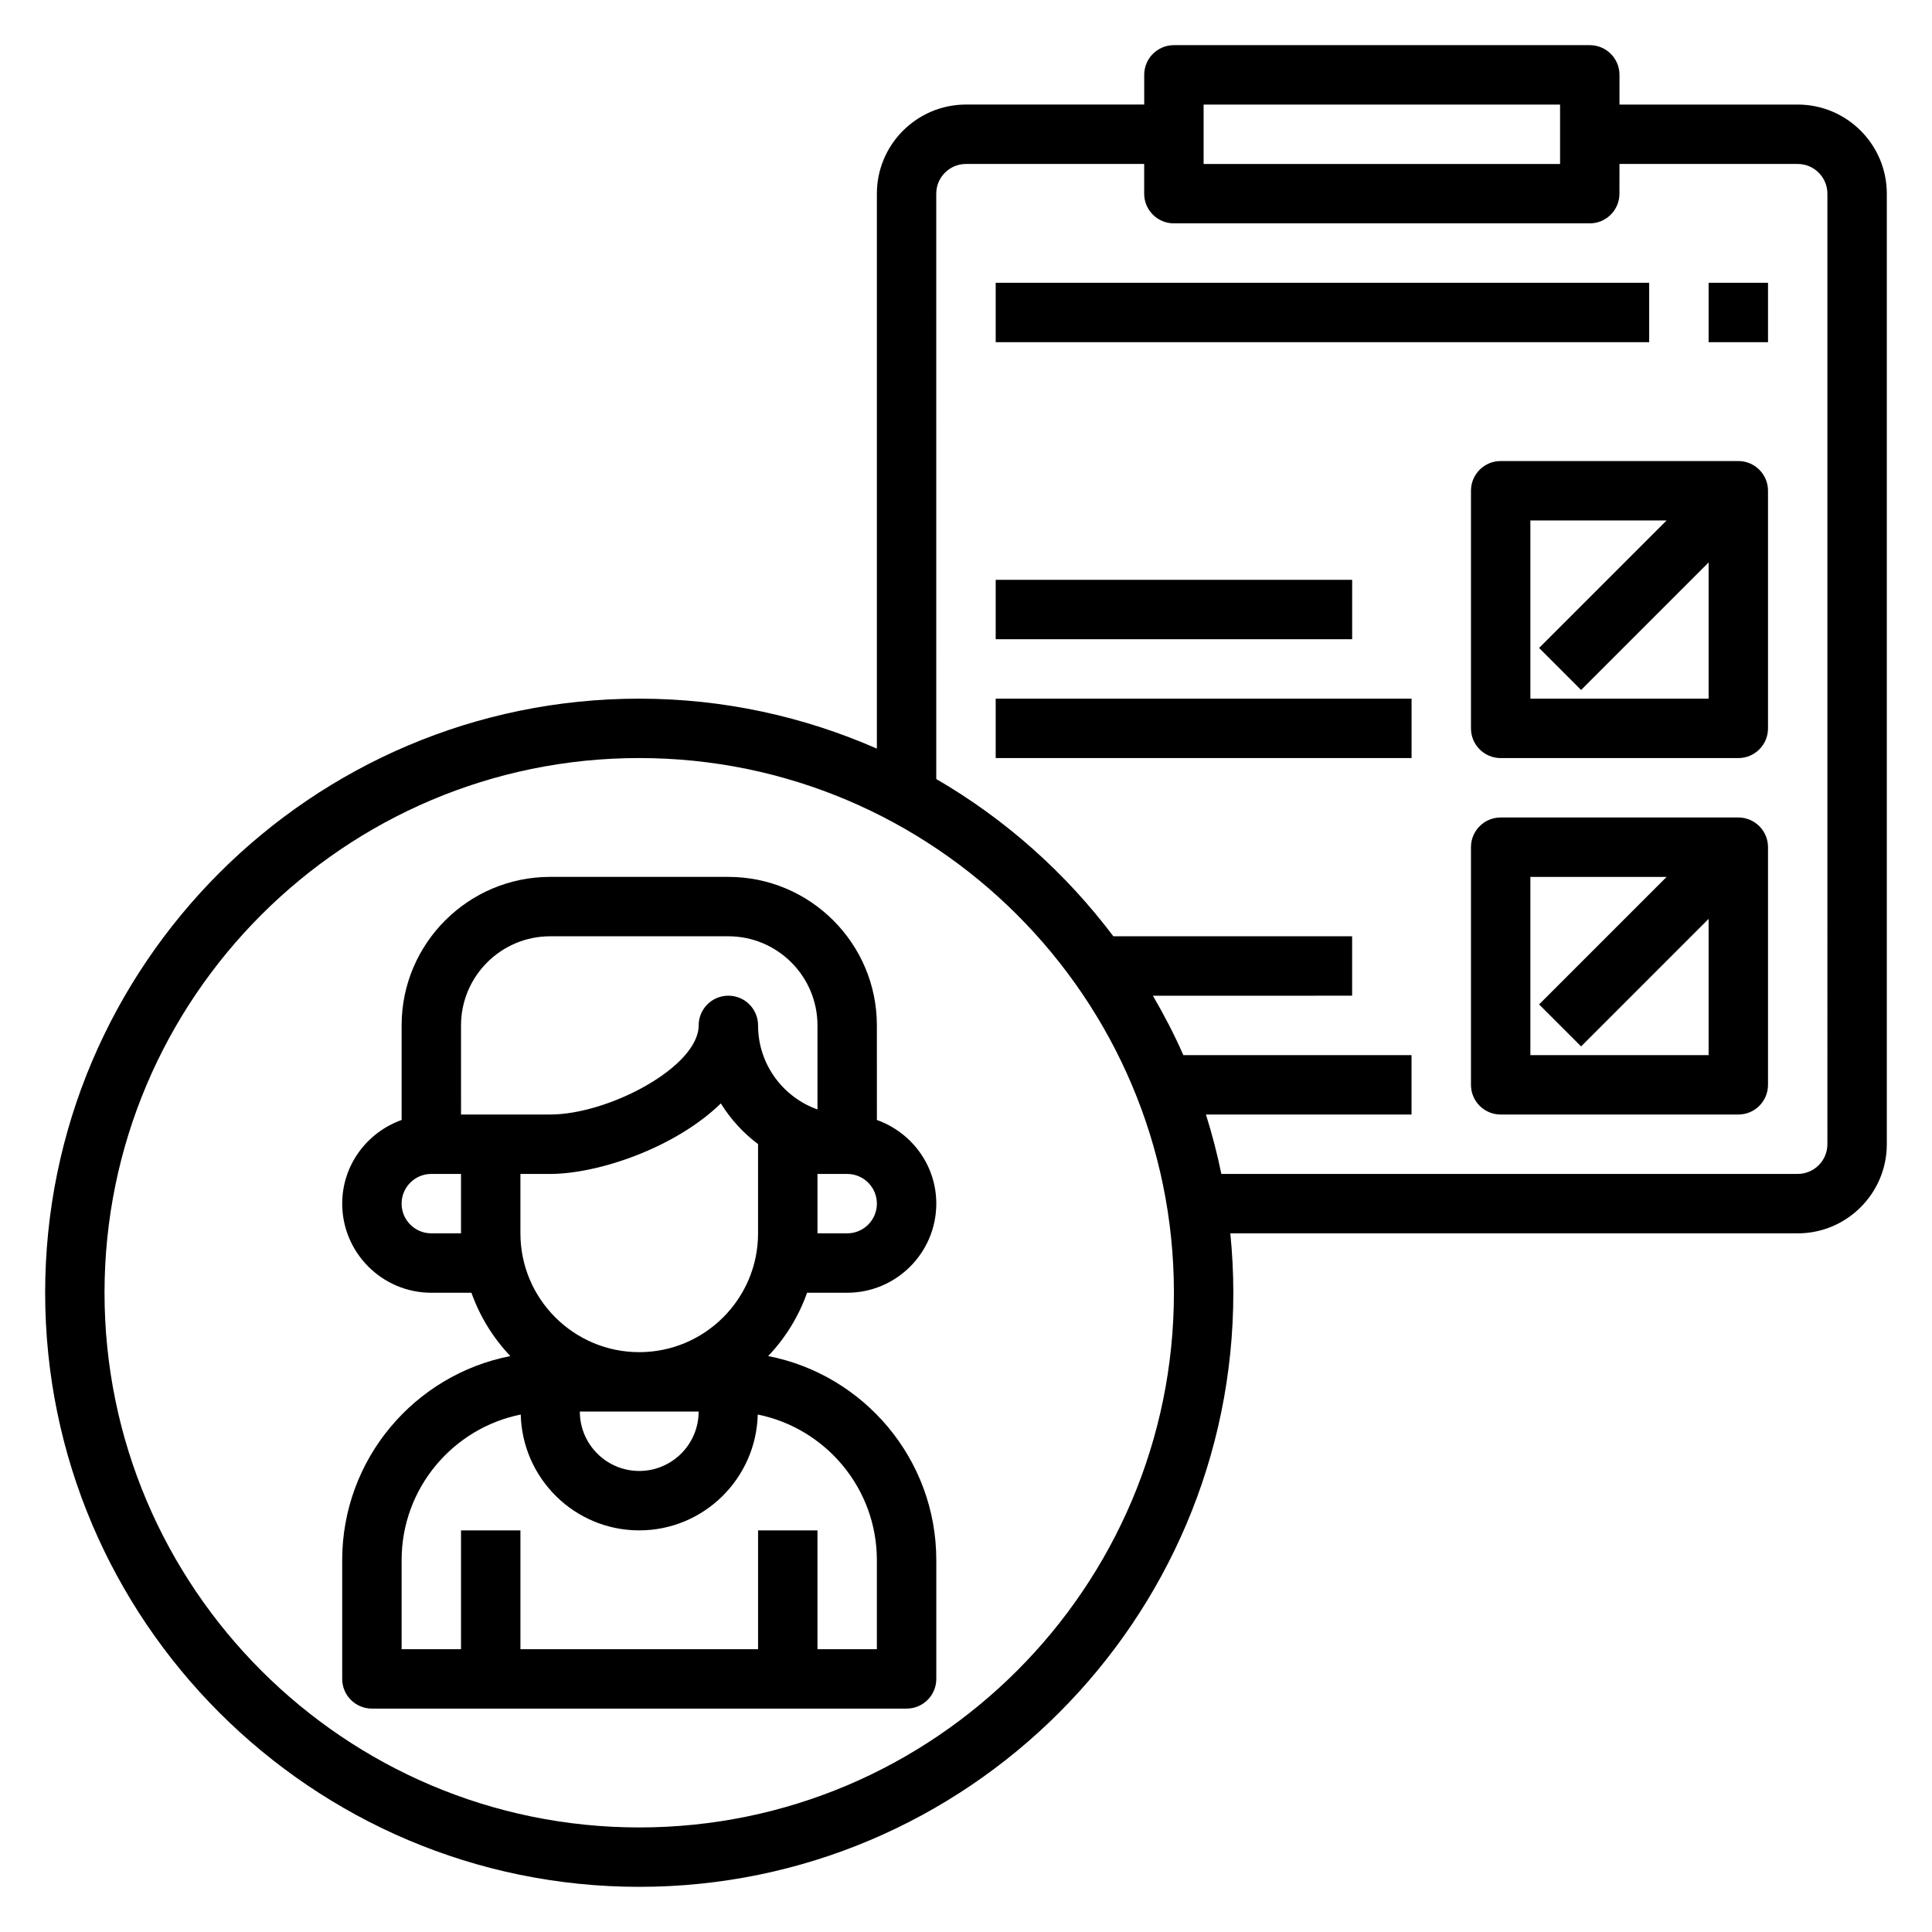
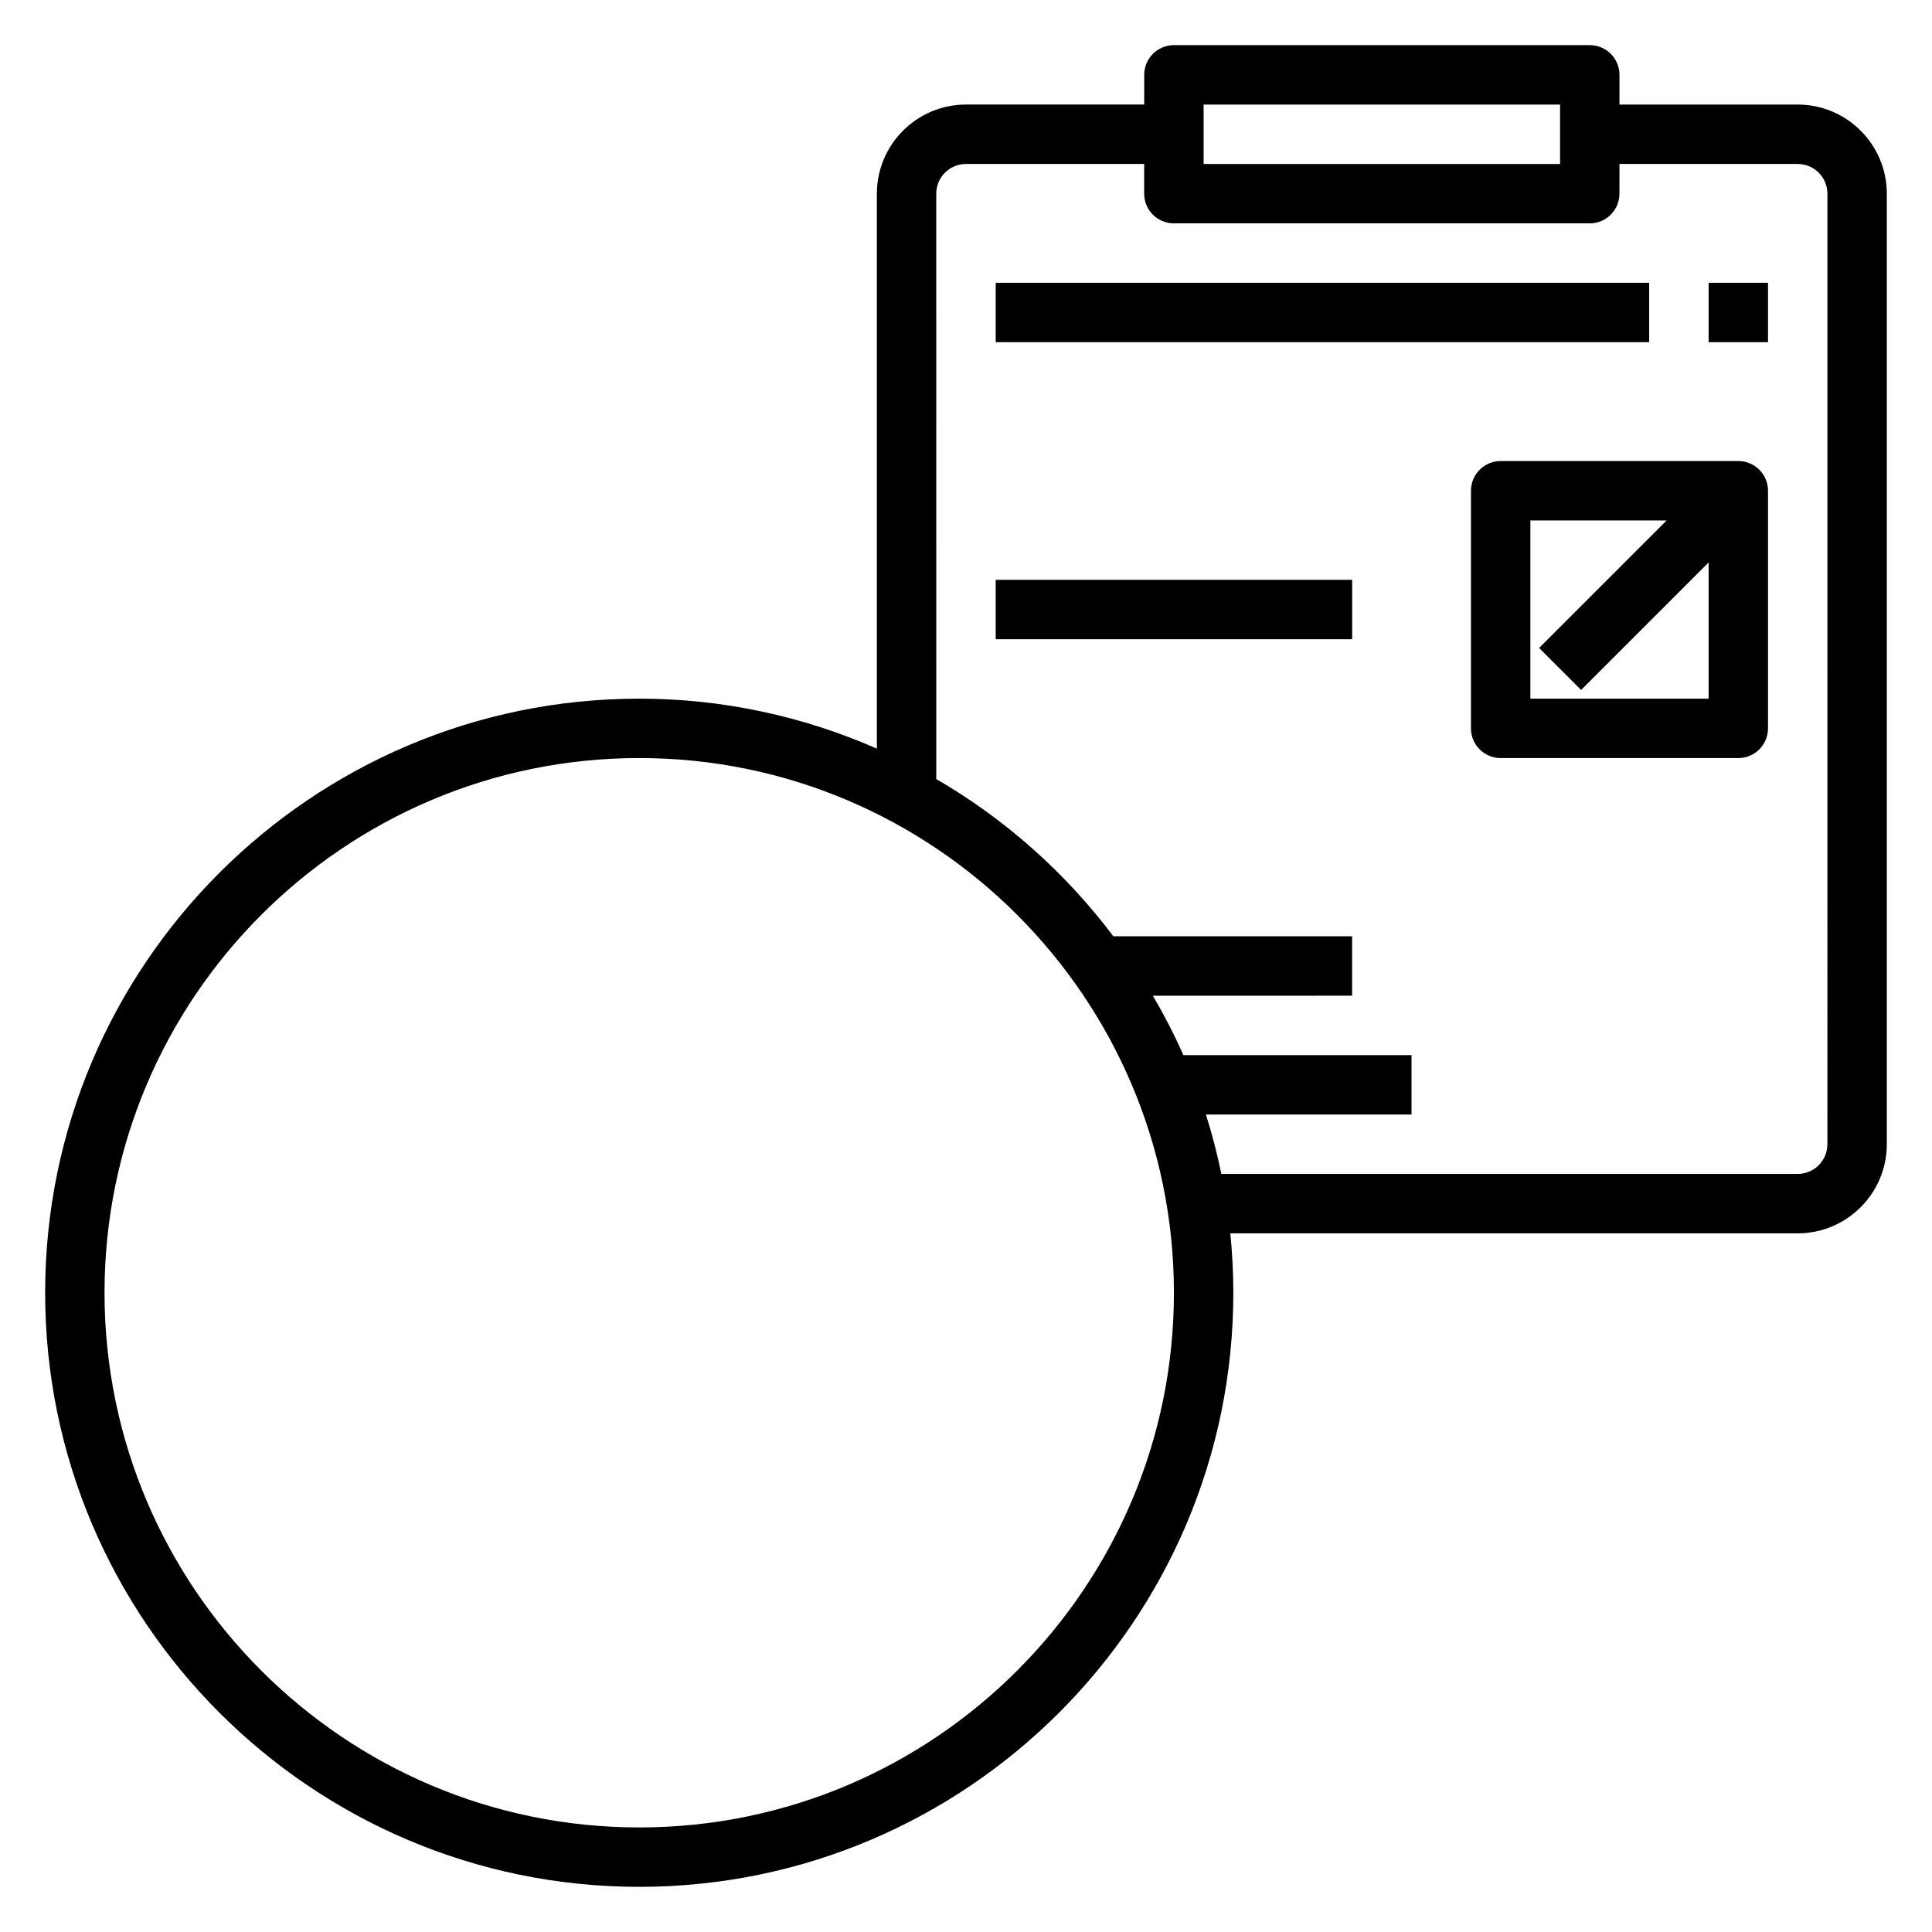
<svg xmlns="http://www.w3.org/2000/svg" fill="#000000" width="800px" height="800px" version="1.1" viewBox="144 144 512 512">
  <g>
-     <path d="m368.51 486.59c13.02 0 23.617-10.598 23.617-23.617 0-10.25-6.606-18.91-15.742-22.168l-0.004-25.062c0-21.703-17.656-39.359-39.359-39.359h-47.23c-21.703 0-39.359 17.656-39.359 39.359v25.066c-9.141 3.258-15.742 11.918-15.742 22.168 0 13.02 10.598 23.617 23.617 23.617h10.629c2.242 6.32 5.777 12.02 10.312 16.781-25.355 4.934-44.562 27.293-44.562 54.062v31.488c0 4.352 3.519 7.871 7.871 7.871h141.7c4.352 0 7.871-3.519 7.871-7.871v-31.488c0-26.773-19.207-49.129-44.555-54.066 4.535-4.762 8.07-10.461 10.312-16.781zm0-15.742h-7.871v-15.742h7.871c4.344 0 7.871 3.527 7.871 7.871s-3.527 7.871-7.871 7.871zm-39.363 47.23c0 8.684-7.062 15.742-15.742 15.742-8.684 0-15.742-7.062-15.742-15.742zm-15.742-15.742c-17.367 0-31.488-14.121-31.488-31.488v-15.742h7.871c12.691 0 33.141-6.894 45.242-18.688 2.59 4.18 5.945 7.84 9.863 10.793v23.637c0 17.363-14.121 31.488-31.488 31.488zm-47.23-86.594c0-13.02 10.598-23.617 23.617-23.617h47.23c13.02 0 23.617 10.598 23.617 23.617v22.27c-9.164-3.25-15.742-12.004-15.742-22.27 0-4.352-3.519-7.871-7.871-7.871-4.352 0-7.871 3.519-7.871 7.871 0 10.949-23.812 23.617-39.359 23.617h-23.617zm-7.875 55.105c-4.344 0-7.871-3.527-7.871-7.871s3.527-7.871 7.871-7.871h7.871v15.742zm118.08 86.59v23.617h-15.742v-31.488h-15.742v31.488h-62.977v-31.488h-15.742v31.488h-15.742v-23.617c0-19.035 13.586-34.945 31.566-38.574 0.426 17 14.305 30.703 31.402 30.703s30.977-13.707 31.41-30.699c17.98 3.629 31.566 19.539 31.566 38.57z" />
    <path d="m620.41 171.71h-47.23v-7.875c0-4.344-3.519-7.871-7.871-7.871h-110.21c-4.352 0-7.871 3.527-7.871 7.871v7.871h-47.23c-13.02 0-23.617 10.598-23.617 23.617v147.07c-19.301-8.469-40.582-13.242-62.977-13.242-86.812 0-157.44 70.629-157.44 157.44s70.629 157.44 157.44 157.44 157.44-70.629 157.44-157.44c0-5.312-0.285-10.562-0.797-15.742h150.36c13.02 0 23.617-10.598 23.617-23.617v-251.91c0-13.02-10.598-23.613-23.617-23.613zm-157.44 0h94.465v15.742h-94.465zm-149.57 456.58c-78.129 0-141.7-63.566-141.7-141.7s63.566-141.7 141.7-141.7 141.7 63.566 141.7 141.7c0 78.125-63.566 141.7-141.7 141.7zm314.88-181.06c0 4.344-3.527 7.871-7.871 7.871h-152.74c-1.094-5.352-2.465-10.605-4.086-15.742h54.488v-15.742h-60.473c-2.379-5.434-5.109-10.66-8.07-15.742l52.801-0.004v-15.742h-63.273c-12.691-16.84-28.613-31.039-46.934-41.676l-0.004-155.13c0-4.336 3.527-7.871 7.871-7.871h47.23v7.871c0 4.344 3.519 7.871 7.871 7.871h110.21c4.352 0 7.871-3.527 7.871-7.871l0.008-7.871h47.23c4.344 0 7.871 3.535 7.871 7.871z" />
-     <path d="m604.67 360.64h-62.977c-4.352 0-7.871 3.527-7.871 7.871v62.977c0 4.352 3.519 7.871 7.871 7.871h62.977c4.352 0 7.871-3.519 7.871-7.871v-62.977c0-4.344-3.519-7.871-7.871-7.871zm-55.105 62.977v-47.23h36.102l-33.793 33.793 11.133 11.133 33.793-33.797v36.102z" />
    <path d="m604.67 266.18h-62.977c-4.352 0-7.871 3.527-7.871 7.871v62.977c0 4.344 3.519 7.871 7.871 7.871h62.977c4.352 0 7.871-3.527 7.871-7.871v-62.977c0-4.348-3.519-7.871-7.871-7.871zm-55.105 62.973v-47.23h36.102l-33.793 33.793 11.133 11.133 33.793-33.793v36.098z" />
-     <path d="m407.87 329.15h110.21v15.742h-110.21z" />
    <path d="m407.87 297.66h94.465v15.742h-94.465z" />
    <path d="m407.87 218.94h173.18v15.742h-173.18z" />
    <path d="m596.8 218.94h15.742v15.742h-15.742z" />
  </g>
</svg>